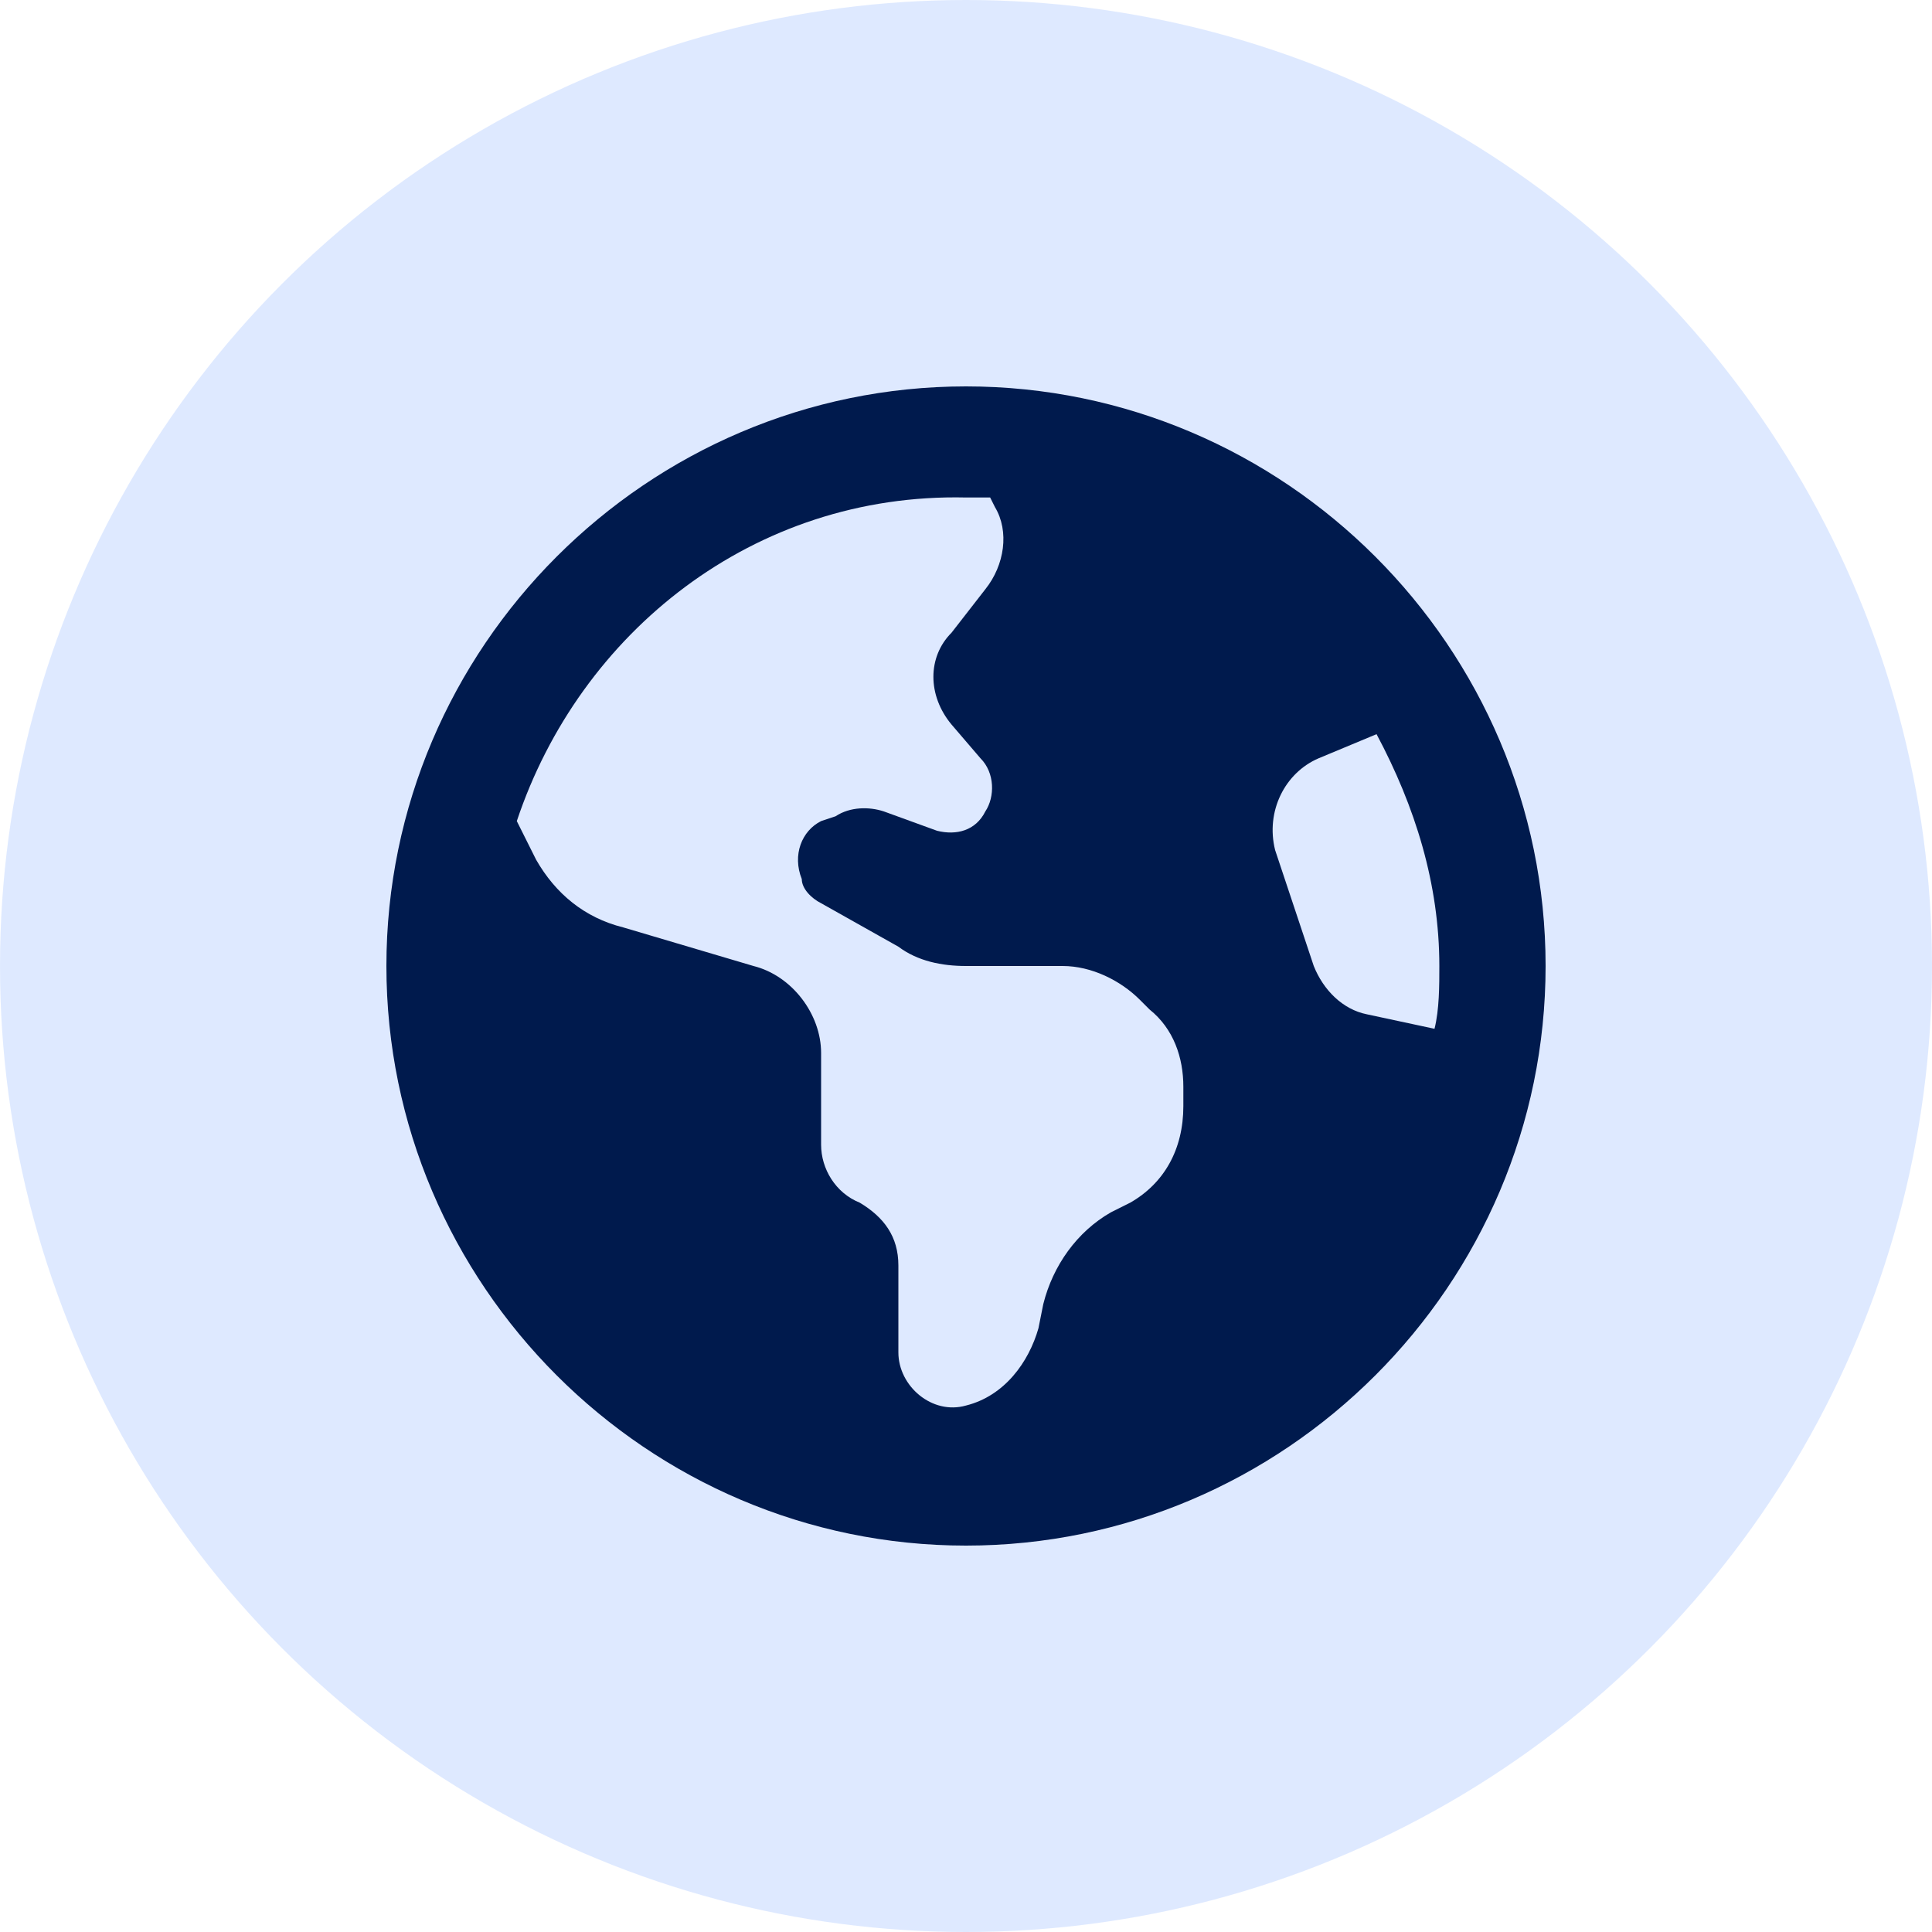
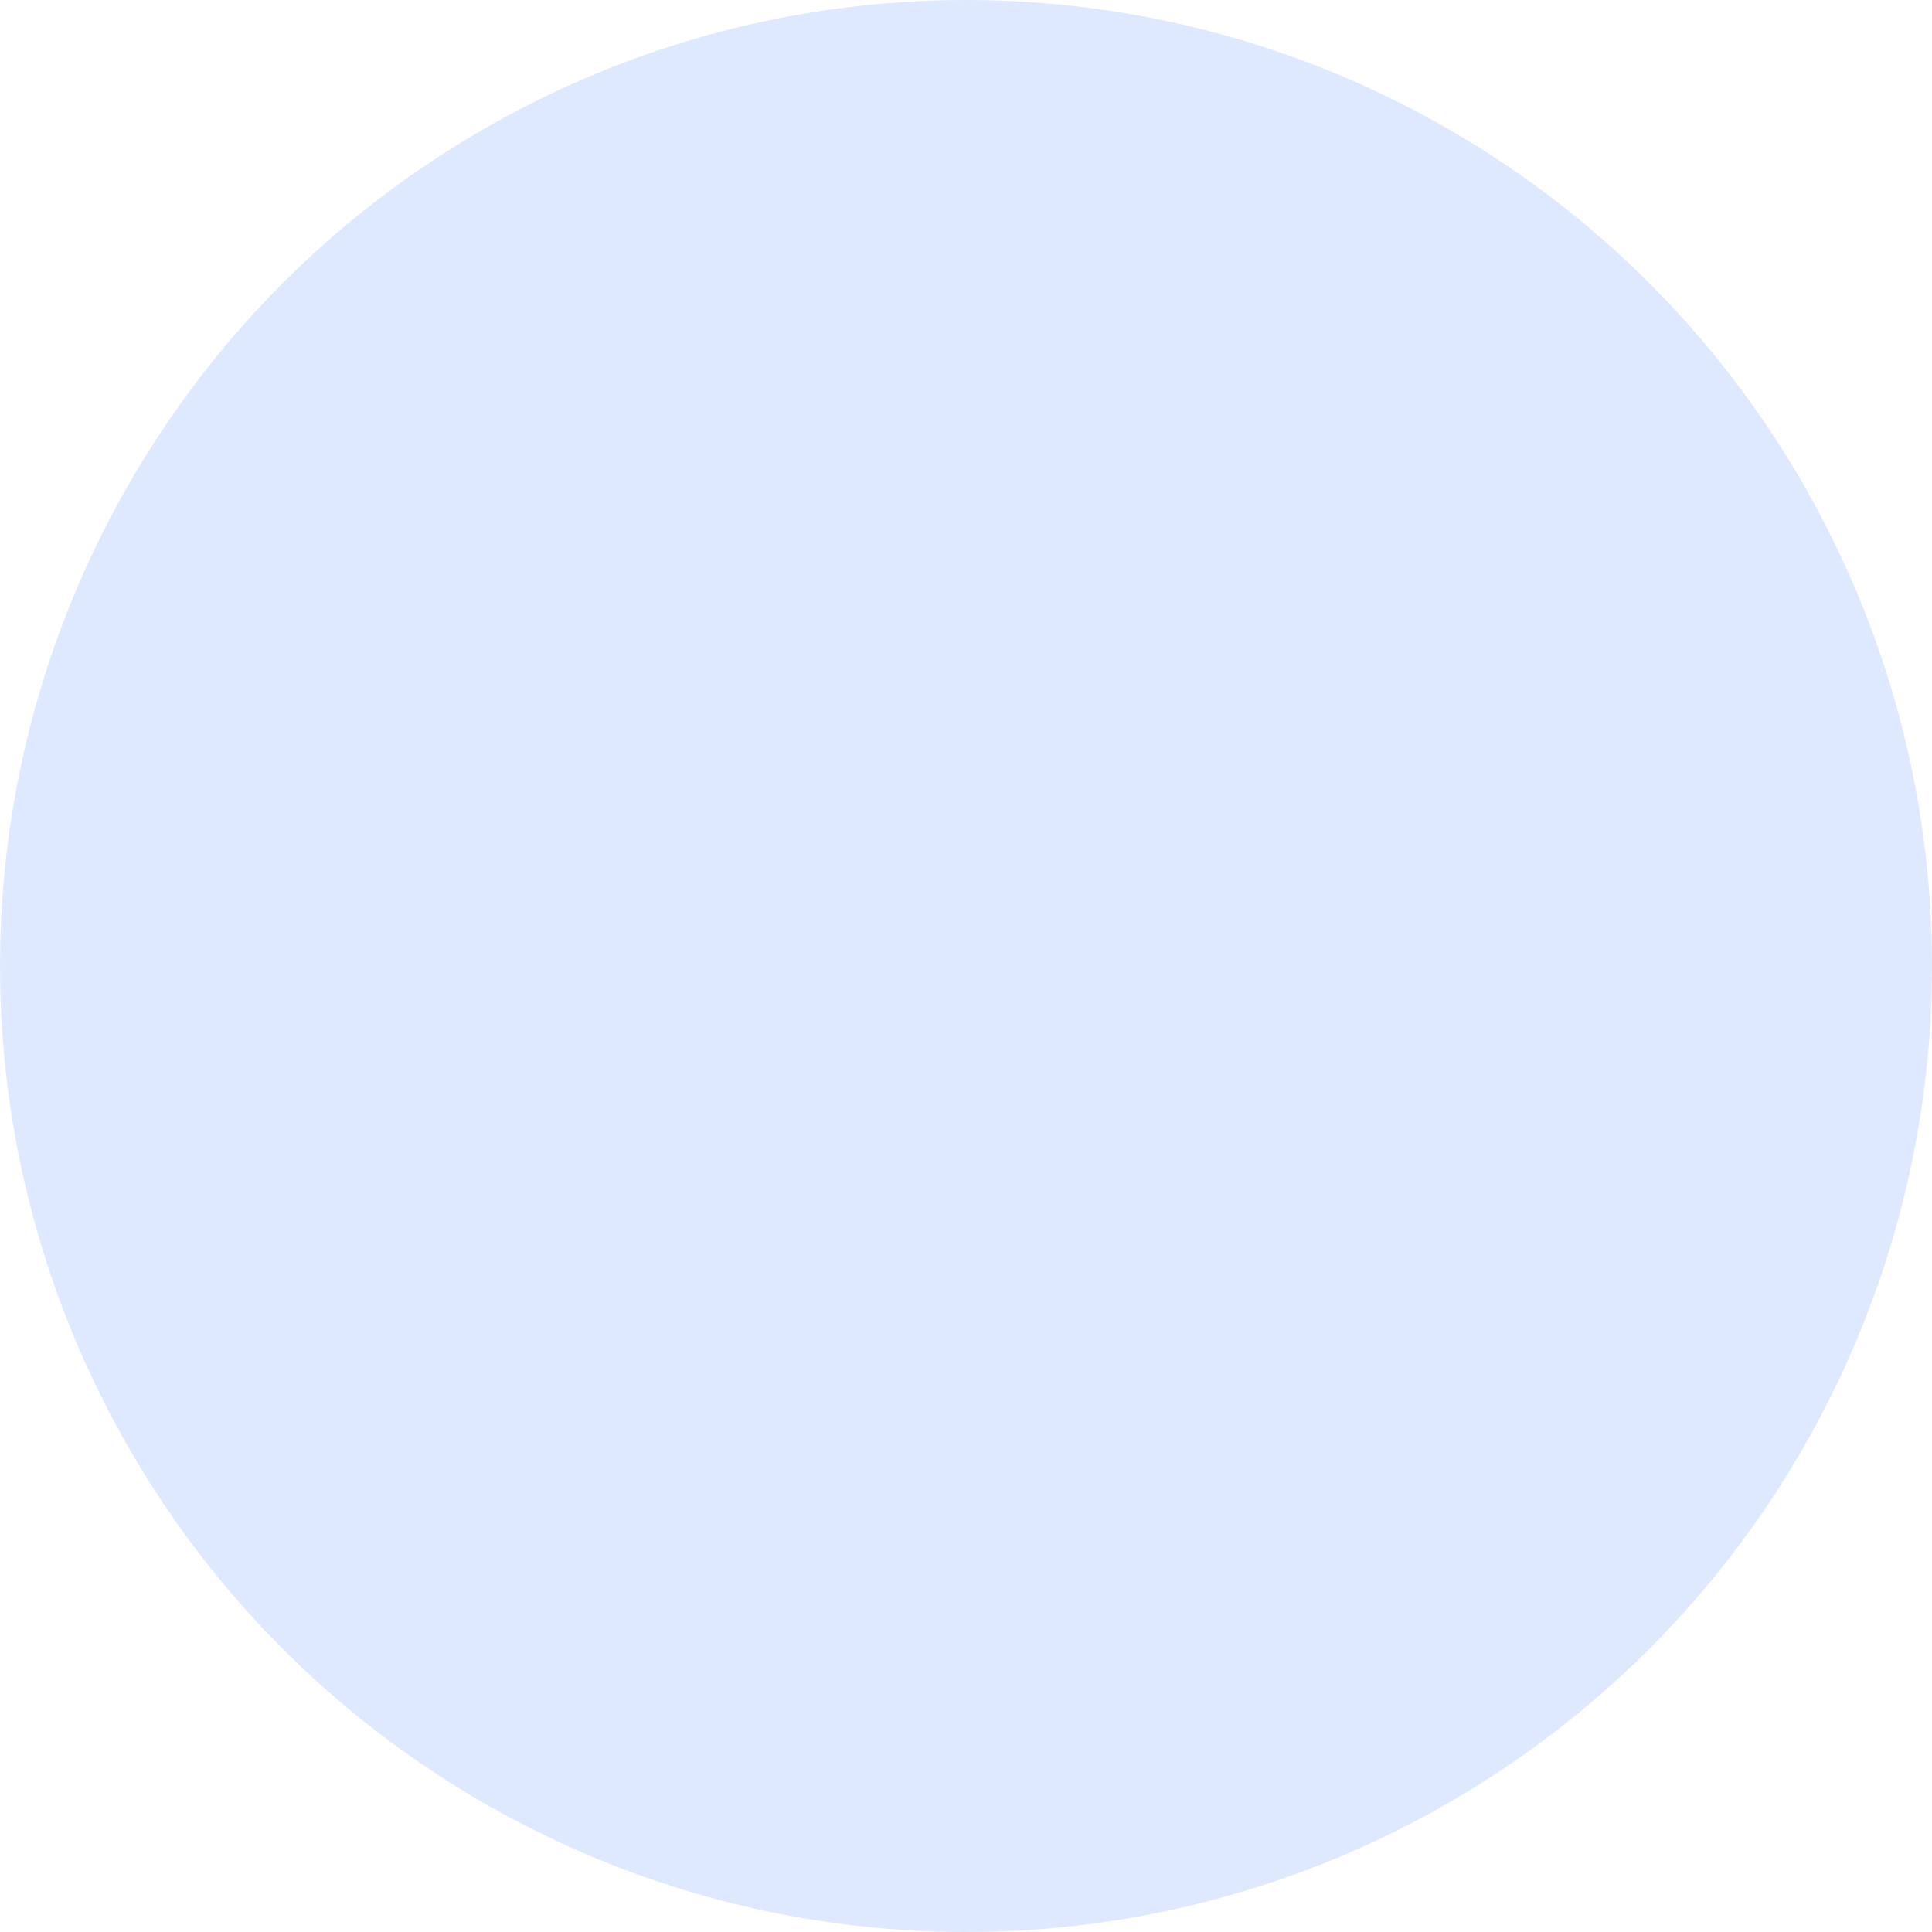
<svg xmlns="http://www.w3.org/2000/svg" version="1.1" id="icon_reasons-partner-us_global-reach_00000153700478509834460600000004581707821747377818_" x="0px" y="0px" viewBox="0 0 40 40" style="enable-background:new 0 0 40 40;" xml:space="preserve">
  <style type="text/css">
	.st0{opacity:0.5;fill-rule:evenodd;clip-rule:evenodd;fill:#BFD4FF;enable-background:new    ;}
	.st1{fill:#001A4D;}
</style>
  <circle id="Oval" class="st0" cx="20" cy="20" r="20" />
  <g id="earth-americas" transform="translate(8, 8)">
-     <path id="Shape" class="st1" d="M24,12c0,6.6-5.4,12-12,12S0,18.6,0,12S5.4,0,12,0S24,5.4,24,12z M2.7,9l0.4,0.8   c0.4,0.7,1,1.2,1.8,1.4L7.6,12C8.4,12.2,9,13,9,13.8v1.9c0,0.5,0.3,1,0.8,1.2c0.5,0.3,0.8,0.7,0.8,1.3v1.8c0,0.7,0.7,1.3,1.4,1.1   c0.8-0.2,1.3-0.9,1.5-1.6l0.1-0.5c0.2-0.8,0.7-1.5,1.4-1.9l0.4-0.2c0.7-0.4,1.1-1.1,1.1-2v-0.4c0-0.6-0.2-1.2-0.7-1.6l-0.2-0.2   c-0.4-0.4-1-0.7-1.6-0.7H12c-0.5,0-1-0.1-1.4-0.4l-1.6-0.9c-0.2-0.1-0.4-0.3-0.4-0.5C8.4,9.7,8.6,9.2,9,9l0.3-0.1   c0.3-0.2,0.7-0.2,1-0.1l1.1,0.4c0.4,0.1,0.8,0,1-0.4c0.2-0.3,0.2-0.8-0.1-1.1L11.7,7c-0.5-0.6-0.5-1.4,0-1.9l0.7-0.9   c0.4-0.5,0.5-1.2,0.2-1.7l-0.1-0.2c-0.2,0-0.3,0-0.5,0C7.6,2.2,4,5.1,2.7,9L2.7,9z M20.5,7.2l-1.2,0.5c-0.7,0.3-1.1,1.1-0.9,1.9   l0.8,2.4c0.2,0.5,0.6,0.9,1.1,1l1.4,0.3c0.1-0.4,0.1-0.9,0.1-1.3C21.8,10.3,21.3,8.7,20.5,7.2z" />
-   </g>
+     </g>
</svg>